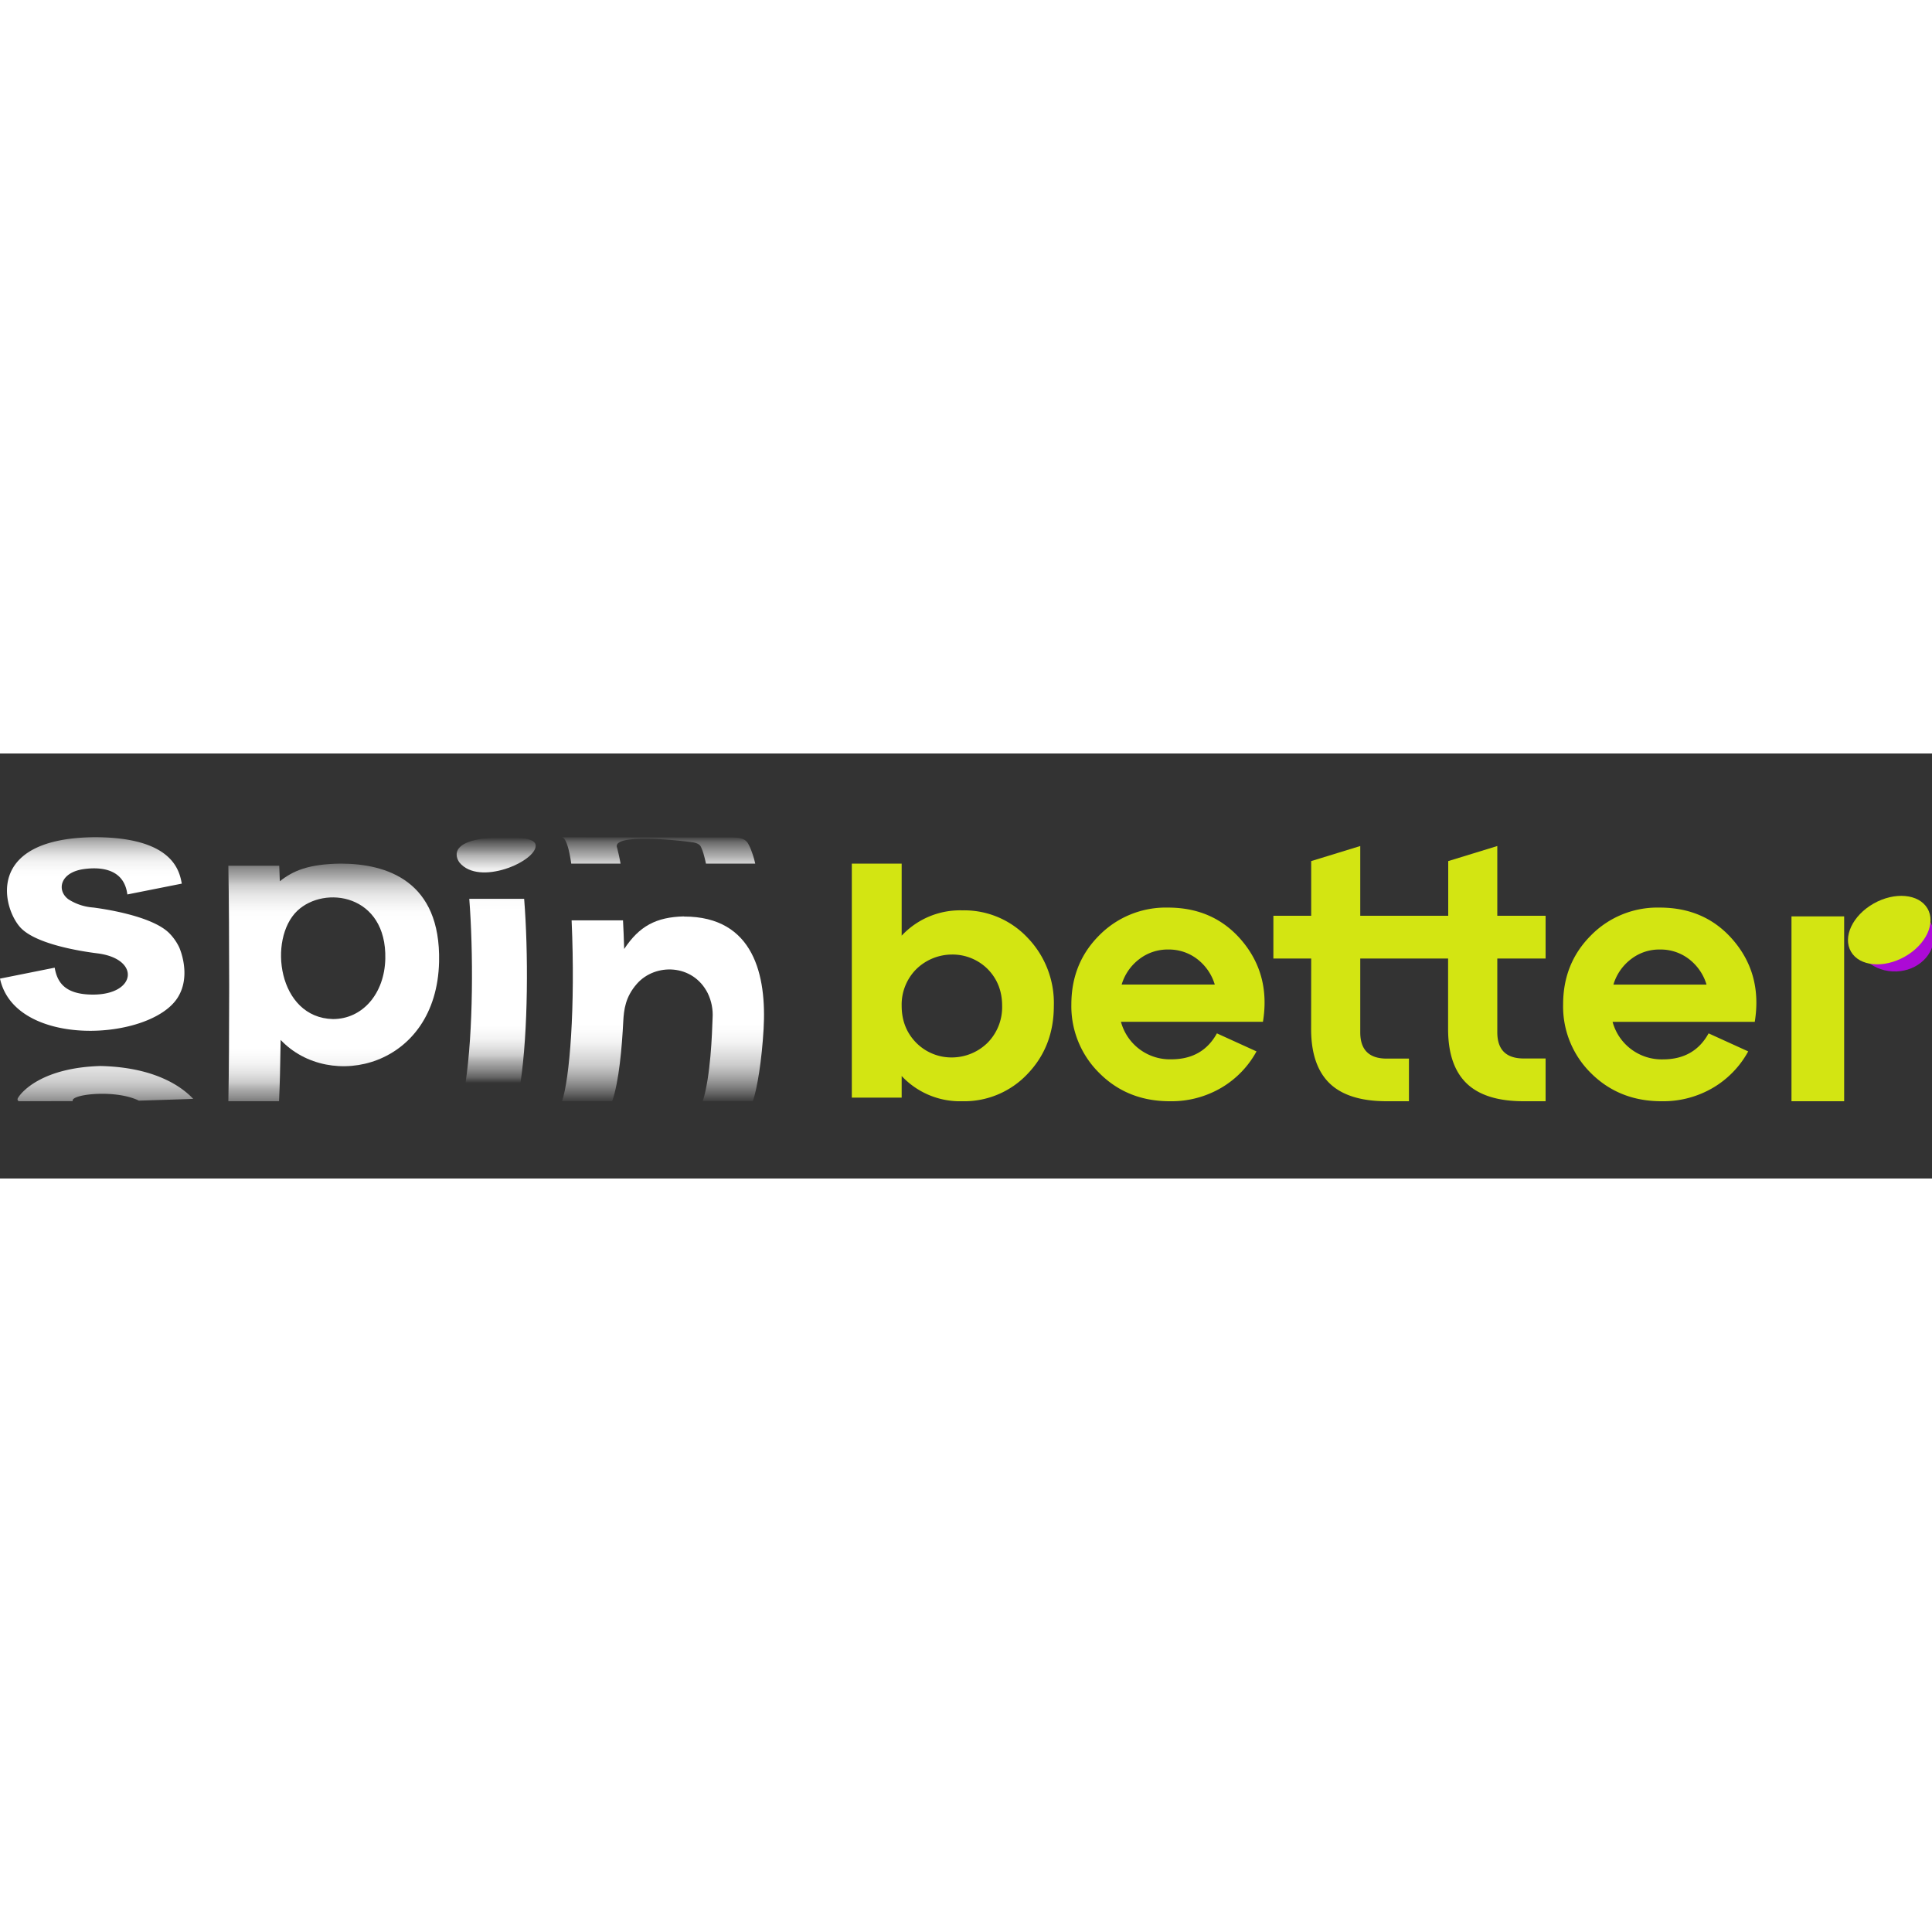
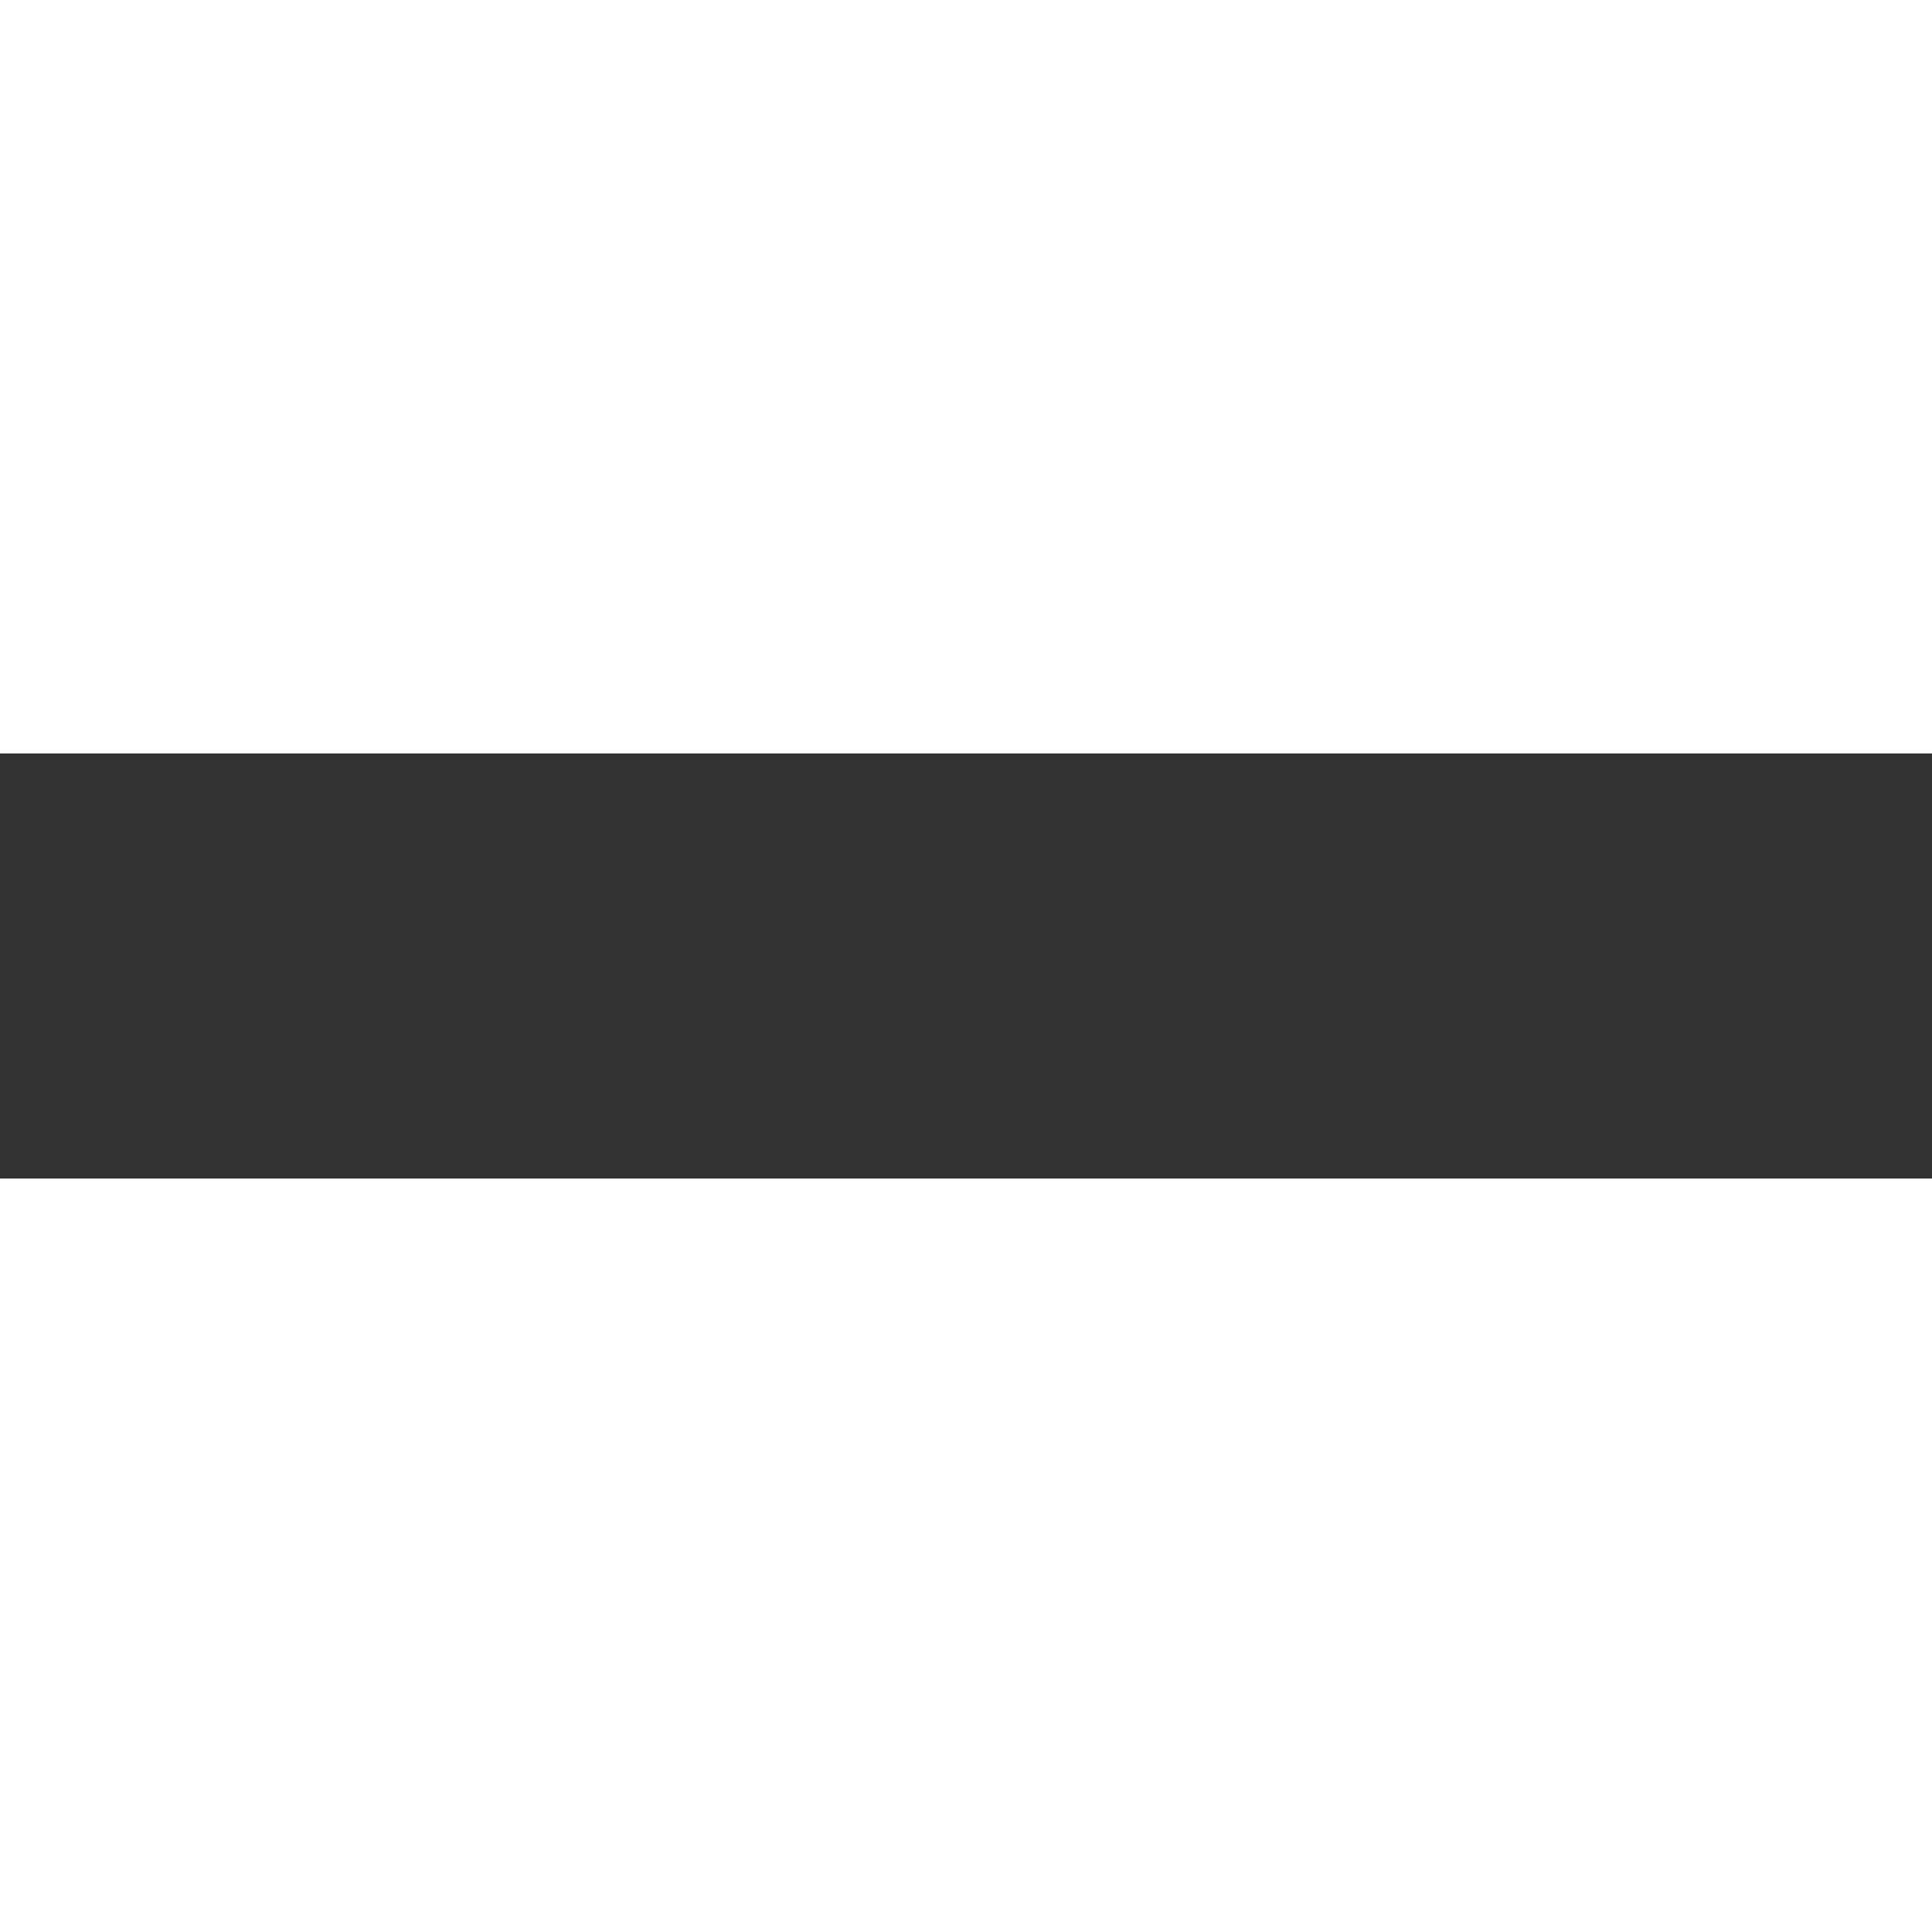
<svg xmlns="http://www.w3.org/2000/svg" fill="none" viewBox="0 0 300 66" width="22" height="22">
  <rect x="0" y="0" width="300" height="66" fill="#333333" stroke="none" />
  <g clip-path="url(#a)">
    <path fill="#D3E512" d="M286.36 25.3h-8.18V54h8.18V25.3Zm-136.95-.94a13.5 13.5 0 0 1 10.16 4.26 14.6 14.6 0 0 1 4.07 10.56c0 4.21-1.36 7.73-4.07 10.56A13.5 13.5 0 0 1 149.41 54a12.4 12.4 0 0 1-9.4-3.92v3.36h-7.74V17.1h7.74v11.19a12.4 12.4 0 0 1 9.4-3.93Zm-7.16 20.54a7.7 7.7 0 0 0 5.56 2.3 7.93 7.93 0 0 0 5.56-2.3 7.87 7.87 0 0 0 2.24-5.72c0-2.28-.75-4.18-2.24-5.7a7.73 7.73 0 0 0-5.57-2.26 7.96 7.96 0 0 0-5.55 2.3 7.8 7.8 0 0 0-2.24 5.65c0 2.3.75 4.2 2.24 5.73Zm39.12-20.97c4.8 0 8.65 1.75 11.56 5.25 2.9 3.5 3.97 7.66 3.18 12.48h-22.05a7.87 7.87 0 0 0 7.8 5.83c3.26 0 5.62-1.34 7.1-4.03l6.15 2.8a14.74 14.74 0 0 1-5.45 5.64 15.28 15.28 0 0 1-8 2.1c-4.37 0-8-1.44-10.9-4.32a14.56 14.56 0 0 1-4.4-10.71c0-4.27 1.44-7.84 4.32-10.72a14.52 14.52 0 0 1 10.7-4.32Zm0 6.51a7.2 7.2 0 0 0-4.46 1.49 7.71 7.71 0 0 0-2.74 3.95h14.46a7.8 7.8 0 0 0-2.72-3.95c-1.3-1-2.9-1.52-4.54-1.49Zm22.23 1.4h-5.87V25.2h5.87v-8.49l7.62-2.34V25.2h13.66v-8.49l7.62-2.34V25.2h7.5v6.64h-7.5v11.45c0 2.71 1.37 4.07 4.11 4.07H240V54h-3.4c-3.98 0-6.93-.92-8.85-2.76-1.92-1.85-2.88-4.65-2.89-8.4v-11h-13.64V43.3c0 2.72 1.37 4.08 4.12 4.08h3.44V54h-3.44c-3.99 0-6.94-.92-8.86-2.76-1.92-1.85-2.88-4.65-2.89-8.4l.01-11Zm54.13-7.91c4.8 0 8.65 1.75 11.56 5.25s3.97 7.66 3.19 12.49H250.4a7.9 7.9 0 0 0 7.81 5.83c3.26 0 5.62-1.35 7.1-4.04l6.15 2.8a14.75 14.75 0 0 1-5.45 5.64 15.27 15.27 0 0 1-8 2.1c-4.37 0-8-1.44-10.92-4.32a14.52 14.52 0 0 1-4.37-10.72c0-4.26 1.44-7.83 4.32-10.71a14.47 14.47 0 0 1 10.68-4.32Zm0 6.51a7.14 7.14 0 0 0-4.46 1.49 7.73 7.73 0 0 0-2.74 3.96h14.46a7.8 7.8 0 0 0-2.72-3.96c-1.3-1-2.9-1.52-4.54-1.49Z" />
-     <path fill="#AC0AD5" d="M300.3 28.72c.17-3.02-2.44-5.61-5.82-5.8-3.38-.18-6.27 2.1-6.44 5.12-.17 3.02 2.43 5.61 5.81 5.8 3.39.18 6.27-2.1 6.44-5.12Z" />
    <path fill="#D3E512" d="M295.79 31.54c3.27-1.85 4.85-5.2 3.5-7.48-1.33-2.27-5.08-2.61-8.35-.76-3.28 1.86-4.85 5.21-3.51 7.49 1.33 2.27 5.08 2.61 8.36.75Z" />
-     <path fill="url(#b)" d="M51.7 41.24c-8.56-.2-10.12-12.41-5.55-16.8 4.24-4.04 13.92-2.58 13.68 7.45-.13 5.42-3.55 9.35-8.12 9.35Zm1.23-24.14c-5.08.06-7.46 1.14-9.48 2.74l-.09-2.41h-7.9c.17 9.44.17 28.24 0 36.57h7.87c.12-2.6.18-5 .25-9.52 7.65 8.08 24.22 4.23 24.6-12.13.28-12.59-8.15-15.23-15.25-15.25Z" />
-     <path fill="url(#c)" d="M81.39 22.57h-8.52c.63 8.16.64 20.5-.6 28.7h8.53c1.24-8.2 1.24-20.57.59-28.7Z" />
-     <path fill="url(#d)" d="M106.2 25.3c-4.33.1-6.94 1.52-9.28 5.06-.07-2.1-.08-2.52-.18-4.45h-7.98c.6 13.6-.31 24.62-1.49 28.09h7.79c1.07-3.09 1.52-8.44 1.72-12.4.1-1.84.33-3.81 2.13-5.85 2.85-3.22 8.68-3.09 10.98 1.46.59 1.21.85 2.55.76 3.9-.08 2.36-.3 9-1.52 12.87h7.78c.7-2.1 1.38-6.37 1.66-11.17.48-8.22-1.44-17.5-12.36-17.49v-.02Z" />
    <path fill="url(#e)" d="M78.6 13c-10.3.03-7.29 3.88-7.26 3.92 3.05 3.74 11.92-.16 11.84-2.62-.01-.55-.5-1.3-4.57-1.3Z" />
    <path fill="url(#f)" d="M14.7 13C-2.64 13.15.47 24.27 3.27 27.13c2.57 2.6 9.68 3.63 11.8 3.9 6.79.82 6.16 6.46-.72 6.41-4.5-.03-5.49-2.13-5.86-4.18L0 34.96c2.36 10.9 23.43 9.7 27.62 2.9 2.15-3.47.23-7.69.22-7.73a8.1 8.1 0 0 0-1.58-2.25c-2.83-2.8-10.86-3.84-11.77-3.96a8.23 8.23 0 0 1-3.84-1.26c-1.87-1.34-1.4-4.18 2.37-4.71 2.16-.3 5.9-.27 6.67 3.43l.09.51 8.45-1.68c-.37-1.97-1.37-7.2-13.54-7.21Z" />
    <path fill="url(#g)" d="M15.6 48.53c-8.87.25-12.2 3.88-12.83 5a.35.35 0 0 0-.04.24c.02.08.07.16.13.2.06.03.12.03.19.03l8.27-.02s-.07-.04-.03-.17c.35-.98 6.82-1.6 10.28.1 2.53-.08 5.9-.18 8.43-.28-1.72-1.83-5.86-4.91-14.4-5.1Z" />
    <path fill="url(#h)" d="M117.27 17.1h-7.65a20.7 20.7 0 0 0-.4-1.6 7.1 7.1 0 0 0-.42-1.08c-.06-.1-.29-.5-1.32-.64-2.81-.38-12.22-1.3-11.69.75.11.36.11.44.24.96.11.47.22 1 .33 1.61H88.7c-.3-2.15-.77-3.9-1.43-4.1l26.28.03c1.82.02 2.16.4 2.51.79.25.4.45.82.6 1.25.23.6.42 1.2.56 1.82l.05.2Z" />
  </g>
  <defs>
    <linearGradient id="b" x1="51.81" x2="51.81" y1="12.88" y2="60.02" gradientUnits="userSpaceOnUse">
      <stop offset=".05" stop-color="#fff" stop-opacity="0" />
      <stop offset=".06" stop-color="#fff" stop-opacity=".05" />
      <stop offset=".08" stop-color="#fff" stop-opacity=".27" />
      <stop offset=".11" stop-color="#fff" stop-opacity=".46" />
      <stop offset=".14" stop-color="#fff" stop-opacity=".63" />
      <stop offset=".16" stop-color="#fff" stop-opacity=".76" />
      <stop offset=".19" stop-color="#fff" stop-opacity=".87" />
      <stop offset=".22" stop-color="#fff" stop-opacity=".94" />
      <stop offset=".25" stop-color="#fff" stop-opacity=".99" />
      <stop offset=".28" stop-color="#fff" />
      <stop offset=".31" stop-color="#fff" />
      <stop offset=".53" stop-color="#fff" />
      <stop offset=".67" stop-color="#fff" />
      <stop offset=".7" stop-color="#fff" />
      <stop offset=".72" stop-color="#fff" stop-opacity=".98" />
      <stop offset=".75" stop-color="#fff" stop-opacity=".94" />
      <stop offset=".78" stop-color="#fff" stop-opacity=".86" />
      <stop offset=".81" stop-color="#fff" stop-opacity=".75" />
      <stop offset=".83" stop-color="#fff" stop-opacity=".61" />
      <stop offset=".86" stop-color="#fff" stop-opacity=".44" />
      <stop offset=".89" stop-color="#fff" stop-opacity=".24" />
      <stop offset=".91" stop-color="#fff" stop-opacity=".01" />
      <stop offset=".92" stop-color="#fff" stop-opacity="0" />
    </linearGradient>
    <linearGradient id="c" x1="77.04" x2="77.04" y1="12.44" y2="54.97" gradientUnits="userSpaceOnUse">
      <stop offset=".05" stop-color="#fff" stop-opacity="0" />
      <stop offset=".06" stop-color="#fff" stop-opacity=".05" />
      <stop offset=".08" stop-color="#fff" stop-opacity=".27" />
      <stop offset=".11" stop-color="#fff" stop-opacity=".46" />
      <stop offset=".14" stop-color="#fff" stop-opacity=".63" />
      <stop offset=".16" stop-color="#fff" stop-opacity=".76" />
      <stop offset=".19" stop-color="#fff" stop-opacity=".87" />
      <stop offset=".22" stop-color="#fff" stop-opacity=".94" />
      <stop offset=".25" stop-color="#fff" stop-opacity=".99" />
      <stop offset=".28" stop-color="#fff" />
      <stop offset=".31" stop-color="#fff" />
      <stop offset=".53" stop-color="#fff" />
      <stop offset=".67" stop-color="#fff" />
      <stop offset=".7" stop-color="#fff" />
      <stop offset=".72" stop-color="#fff" stop-opacity=".98" />
      <stop offset=".75" stop-color="#fff" stop-opacity=".94" />
      <stop offset=".78" stop-color="#fff" stop-opacity=".86" />
      <stop offset=".81" stop-color="#fff" stop-opacity=".75" />
      <stop offset=".83" stop-color="#fff" stop-opacity=".61" />
      <stop offset=".86" stop-color="#fff" stop-opacity=".44" />
      <stop offset=".89" stop-color="#fff" stop-opacity=".24" />
      <stop offset=".91" stop-color="#fff" stop-opacity=".01" />
      <stop offset=".92" stop-color="#fff" stop-opacity="0" />
    </linearGradient>
    <linearGradient id="d" x1="102.95" x2="102.95" y1="9.29" y2="58.73" gradientUnits="userSpaceOnUse">
      <stop offset=".05" stop-color="#fff" stop-opacity="0" />
      <stop offset=".06" stop-color="#fff" stop-opacity=".05" />
      <stop offset=".08" stop-color="#fff" stop-opacity=".27" />
      <stop offset=".11" stop-color="#fff" stop-opacity=".46" />
      <stop offset=".14" stop-color="#fff" stop-opacity=".63" />
      <stop offset=".16" stop-color="#fff" stop-opacity=".76" />
      <stop offset=".19" stop-color="#fff" stop-opacity=".87" />
      <stop offset=".22" stop-color="#fff" stop-opacity=".94" />
      <stop offset=".25" stop-color="#fff" stop-opacity=".99" />
      <stop offset=".28" stop-color="#fff" />
      <stop offset=".3" stop-color="#fff" />
      <stop offset=".5" stop-color="#fff" />
      <stop offset=".63" stop-color="#fff" />
      <stop offset=".66" stop-color="#fff" />
      <stop offset=".69" stop-color="#fff" stop-opacity=".98" />
      <stop offset=".72" stop-color="#fff" stop-opacity=".94" />
      <stop offset=".75" stop-color="#fff" stop-opacity=".86" />
      <stop offset=".79" stop-color="#fff" stop-opacity=".75" />
      <stop offset=".82" stop-color="#fff" stop-opacity=".61" />
      <stop offset=".85" stop-color="#fff" stop-opacity=".44" />
      <stop offset=".88" stop-color="#fff" stop-opacity=".24" />
      <stop offset=".91" stop-color="#fff" stop-opacity=".01" />
      <stop offset=".92" stop-color="#fff" stop-opacity="0" />
    </linearGradient>
    <linearGradient id="e" x1="77.05" x2="77.05" y1="10.59" y2="32.57" gradientUnits="userSpaceOnUse">
      <stop offset=".11" stop-color="#fff" stop-opacity="0" />
      <stop offset=".14" stop-color="#fff" stop-opacity=".18" />
      <stop offset=".2" stop-color="#fff" stop-opacity=".43" />
      <stop offset=".24" stop-color="#fff" stop-opacity=".63" />
      <stop offset=".29" stop-color="#fff" stop-opacity=".79" />
      <stop offset=".33" stop-color="#fff" stop-opacity=".91" />
      <stop offset=".37" stop-color="#fff" stop-opacity=".98" />
      <stop offset=".39" stop-color="#fff" />
      <stop offset=".41" stop-color="#fff" />
      <stop offset=".53" stop-color="#fff" />
      <stop offset=".67" stop-color="#fff" />
      <stop offset=".7" stop-color="#fff" />
      <stop offset=".72" stop-color="#fff" stop-opacity=".98" />
      <stop offset=".75" stop-color="#fff" stop-opacity=".94" />
      <stop offset=".78" stop-color="#fff" stop-opacity=".86" />
      <stop offset=".81" stop-color="#fff" stop-opacity=".75" />
      <stop offset=".83" stop-color="#fff" stop-opacity=".61" />
      <stop offset=".86" stop-color="#fff" stop-opacity=".44" />
      <stop offset=".89" stop-color="#fff" stop-opacity=".24" />
      <stop offset=".91" stop-color="#fff" stop-opacity=".01" />
      <stop offset=".92" stop-color="#fff" stop-opacity="0" />
    </linearGradient>
    <linearGradient id="f" x1="14.32" x2="14.32" y1="7.95" y2="57.31" gradientUnits="userSpaceOnUse">
      <stop offset=".05" stop-color="#fff" stop-opacity="0" />
      <stop offset=".06" stop-color="#fff" stop-opacity=".05" />
      <stop offset=".08" stop-color="#fff" stop-opacity=".27" />
      <stop offset=".1" stop-color="#fff" stop-opacity=".46" />
      <stop offset=".12" stop-color="#fff" stop-opacity=".63" />
      <stop offset=".14" stop-color="#fff" stop-opacity=".76" />
      <stop offset=".16" stop-color="#fff" stop-opacity=".87" />
      <stop offset=".18" stop-color="#fff" stop-opacity=".94" />
      <stop offset=".21" stop-color="#fff" stop-opacity=".99" />
      <stop offset=".23" stop-color="#fff" />
      <stop offset=".27" stop-color="#fff" />
      <stop offset=".53" stop-color="#fff" />
      <stop offset=".71" stop-color="#fff" />
      <stop offset=".74" stop-color="#fff" />
      <stop offset=".76" stop-color="#fff" stop-opacity=".98" />
      <stop offset=".78" stop-color="#fff" stop-opacity=".94" />
      <stop offset=".8" stop-color="#fff" stop-opacity=".86" />
      <stop offset=".83" stop-color="#fff" stop-opacity=".75" />
      <stop offset=".85" stop-color="#fff" stop-opacity=".61" />
      <stop offset=".87" stop-color="#fff" stop-opacity=".44" />
      <stop offset=".89" stop-color="#fff" stop-opacity=".24" />
      <stop offset=".91" stop-color="#fff" stop-opacity=".01" />
      <stop offset=".92" stop-color="#fff" stop-opacity="0" />
    </linearGradient>
    <linearGradient id="g" x1="16.36" x2="16.36" y1="-10.97" y2="63.76" gradientUnits="userSpaceOnUse">
      <stop offset=".05" stop-color="#fff" stop-opacity="0" />
      <stop offset=".06" stop-color="#fff" stop-opacity=".05" />
      <stop offset=".08" stop-color="#fff" stop-opacity=".27" />
      <stop offset=".1" stop-color="#fff" stop-opacity=".46" />
      <stop offset=".12" stop-color="#fff" stop-opacity=".63" />
      <stop offset=".14" stop-color="#fff" stop-opacity=".76" />
      <stop offset=".16" stop-color="#fff" stop-opacity=".87" />
      <stop offset=".18" stop-color="#fff" stop-opacity=".94" />
      <stop offset=".21" stop-color="#fff" stop-opacity=".99" />
      <stop offset=".23" stop-color="#fff" />
      <stop offset=".27" stop-color="#fff" />
      <stop offset=".53" stop-color="#fff" />
      <stop offset=".71" stop-color="#fff" />
      <stop offset=".74" stop-color="#fff" />
      <stop offset=".76" stop-color="#fff" stop-opacity=".98" />
      <stop offset=".78" stop-color="#fff" stop-opacity=".94" />
      <stop offset=".8" stop-color="#fff" stop-opacity=".86" />
      <stop offset=".83" stop-color="#fff" stop-opacity=".75" />
      <stop offset=".85" stop-color="#fff" stop-opacity=".61" />
      <stop offset=".87" stop-color="#fff" stop-opacity=".44" />
      <stop offset=".89" stop-color="#fff" stop-opacity=".24" />
      <stop offset=".91" stop-color="#fff" stop-opacity=".01" />
      <stop offset=".92" stop-color="#fff" stop-opacity="0" />
    </linearGradient>
    <linearGradient id="h" x1="102.27" x2="102.27" y1="10.54" y2="50.38" gradientUnits="userSpaceOnUse">
      <stop offset=".05" stop-color="#fff" stop-opacity="0" />
      <stop offset=".06" stop-color="#fff" stop-opacity=".05" />
      <stop offset=".08" stop-color="#fff" stop-opacity=".27" />
      <stop offset=".11" stop-color="#fff" stop-opacity=".46" />
      <stop offset=".14" stop-color="#fff" stop-opacity=".63" />
      <stop offset=".16" stop-color="#fff" stop-opacity=".76" />
      <stop offset=".19" stop-color="#fff" stop-opacity=".87" />
      <stop offset=".22" stop-color="#fff" stop-opacity=".94" />
      <stop offset=".25" stop-color="#fff" stop-opacity=".99" />
      <stop offset=".28" stop-color="#fff" />
      <stop offset=".3" stop-color="#fff" />
      <stop offset=".5" stop-color="#fff" />
      <stop offset=".63" stop-color="#fff" />
      <stop offset=".66" stop-color="#fff" />
      <stop offset=".69" stop-color="#fff" stop-opacity=".98" />
      <stop offset=".72" stop-color="#fff" stop-opacity=".94" />
      <stop offset=".75" stop-color="#fff" stop-opacity=".86" />
      <stop offset=".79" stop-color="#fff" stop-opacity=".75" />
      <stop offset=".82" stop-color="#fff" stop-opacity=".61" />
      <stop offset=".85" stop-color="#fff" stop-opacity=".44" />
      <stop offset=".88" stop-color="#fff" stop-opacity=".24" />
      <stop offset=".91" stop-color="#fff" stop-opacity=".01" />
      <stop offset=".92" stop-color="#fff" stop-opacity="0" />
    </linearGradient>
    <clipPath id="a">
-       <path fill="#fff" d="M0 0h300v41H0z" transform="translate(0 13)" />
-     </clipPath>
+       </clipPath>
  </defs>
</svg>